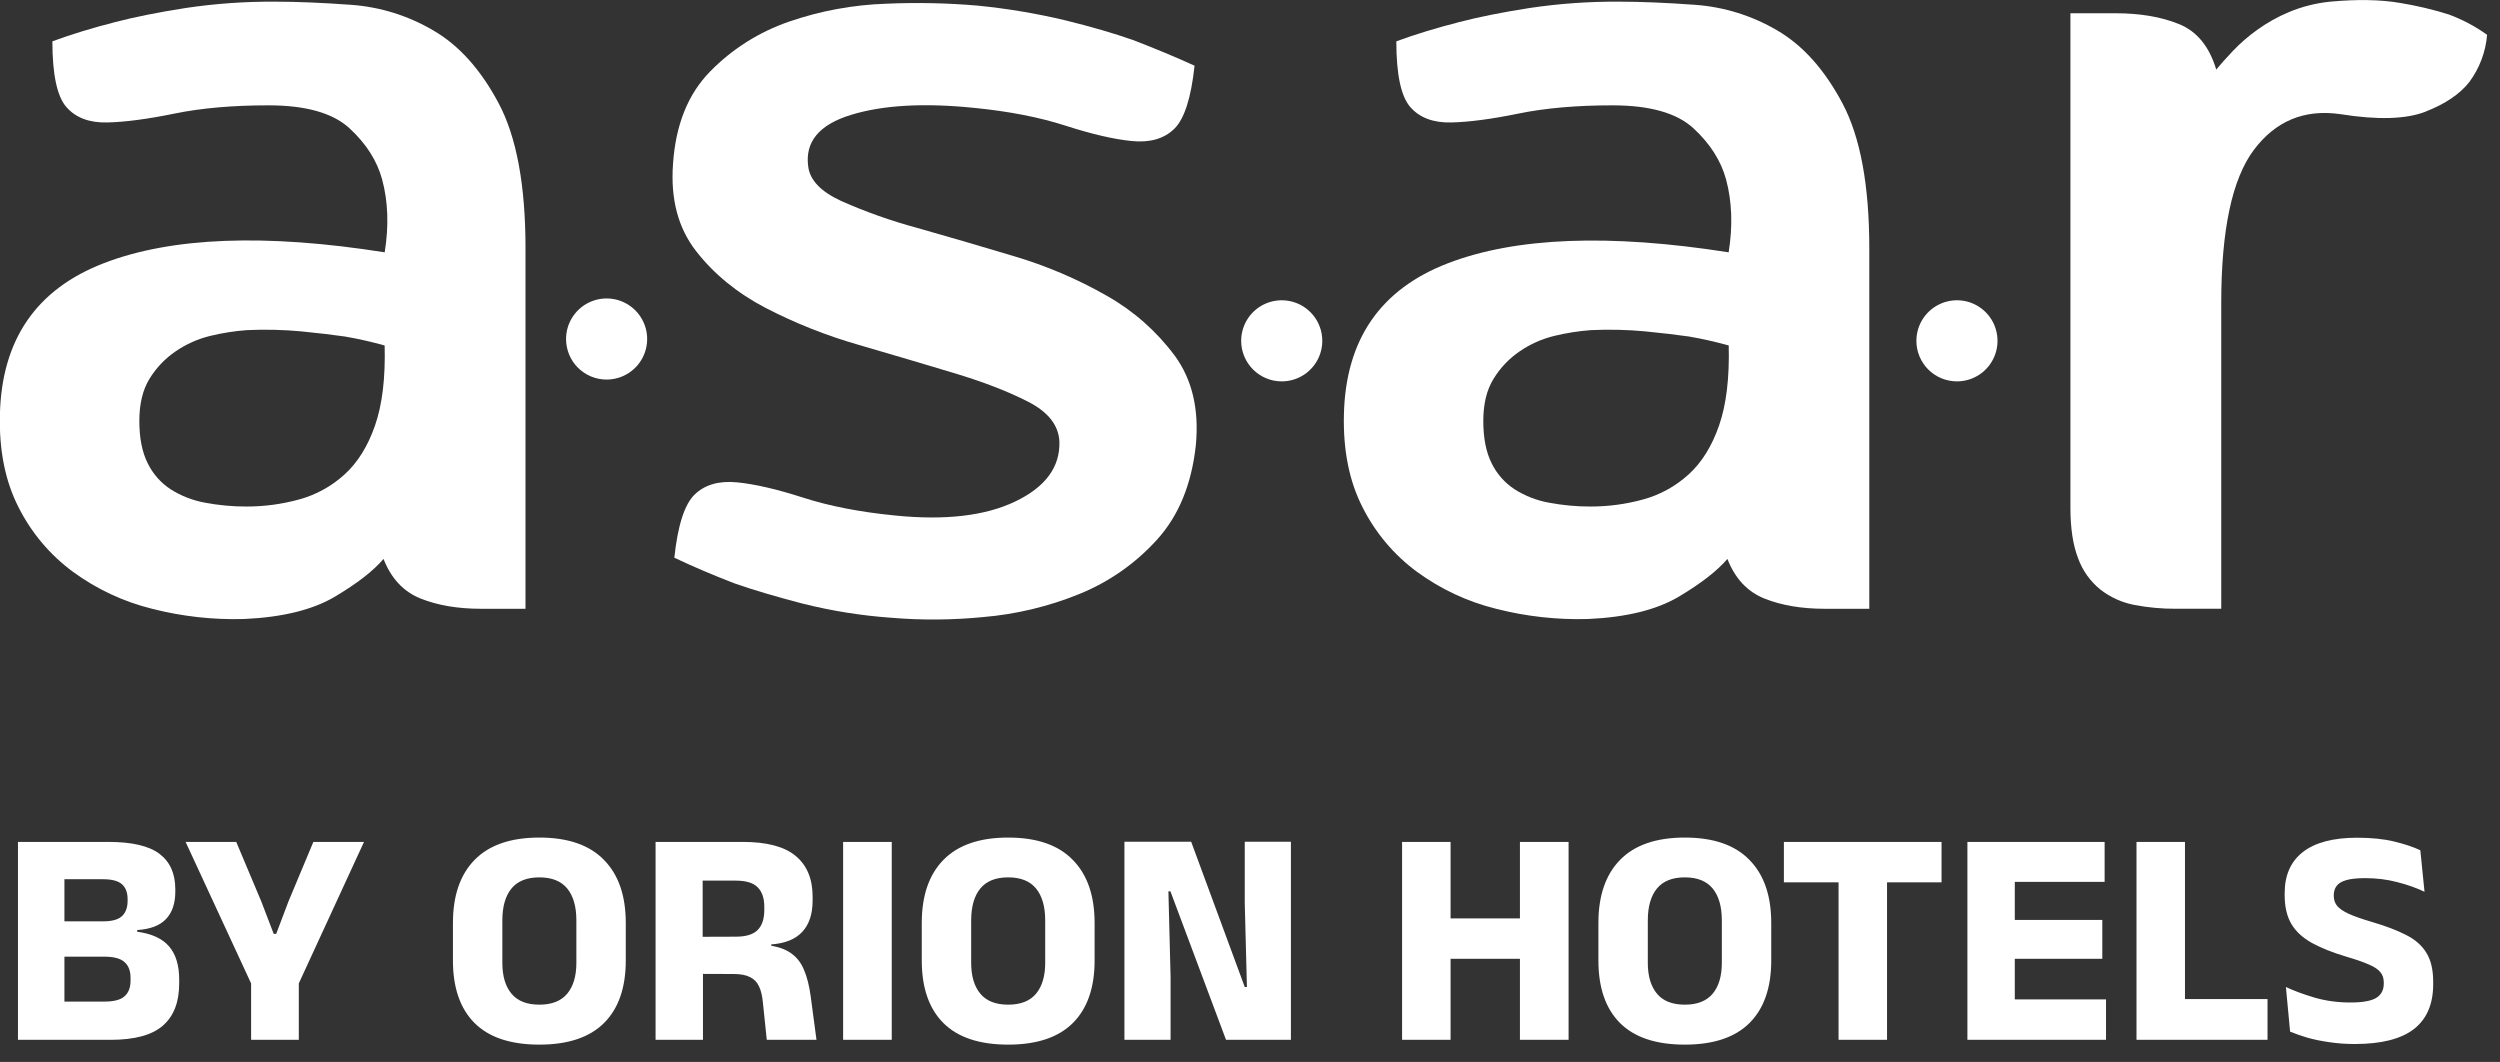
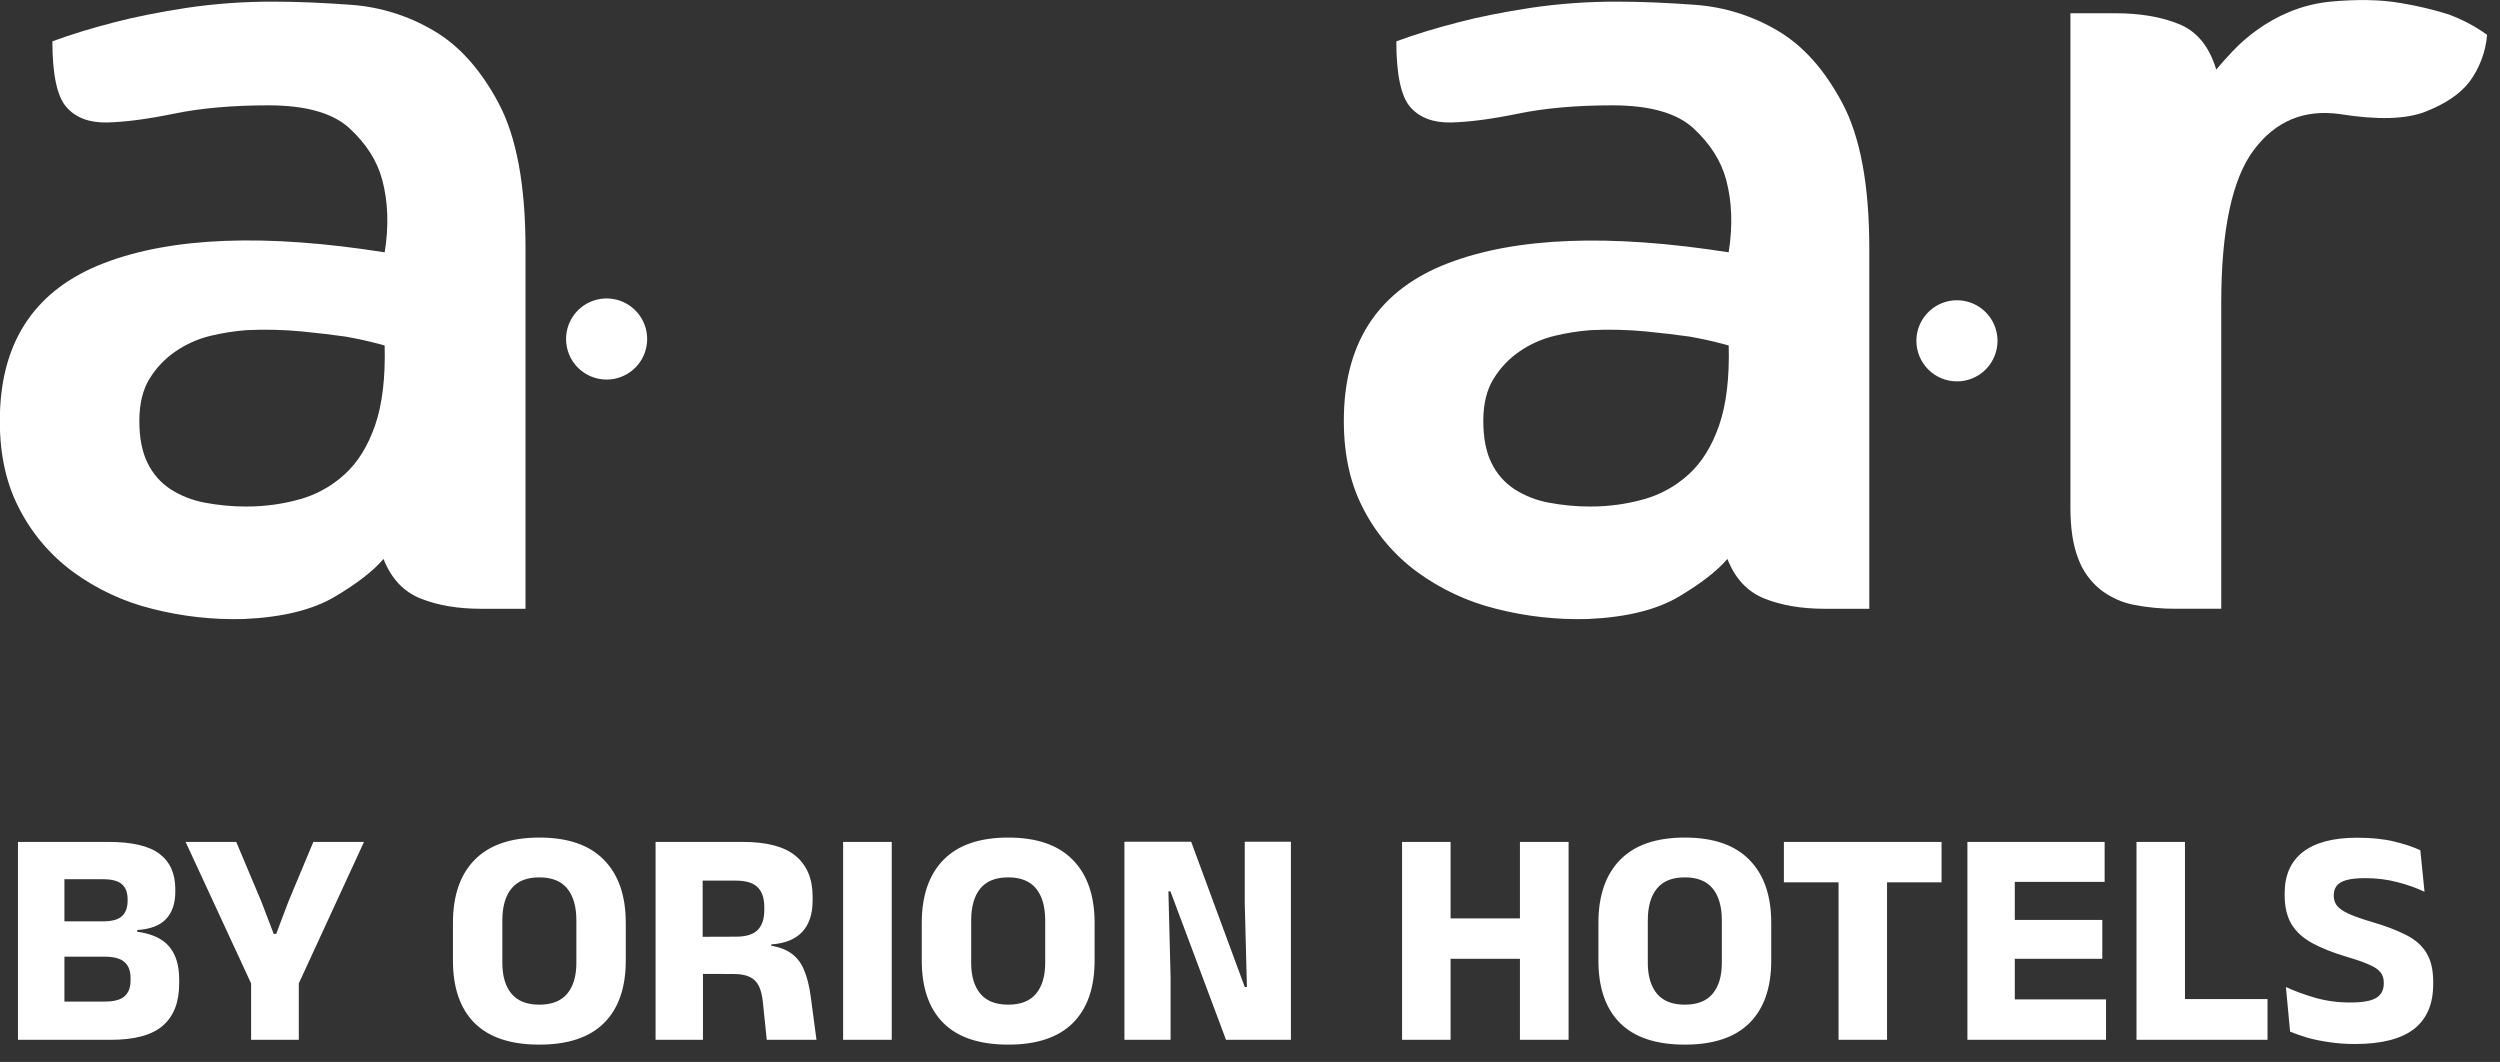
<svg xmlns="http://www.w3.org/2000/svg" width="113" height="48" viewBox="0 0 113 48" fill="none">
  <rect x="0" y="0" width="113" height="48" fill="#333333" stroke="none" />
-   <path d="M53.1 16.08C52.275 14.969 51.226 14.044 50.02 13.365C48.691 12.607 47.278 12.006 45.81 11.573C44.274 11.112 42.823 10.688 41.459 10.302C40.287 9.986 39.141 9.58 38.031 9.089C37.109 8.667 36.609 8.148 36.532 7.532C36.377 6.416 37.021 5.636 38.463 5.193C39.906 4.75 41.759 4.644 44.024 4.875C45.599 5.03 46.982 5.299 48.174 5.684C49.365 6.068 50.364 6.299 51.17 6.376C51.979 6.454 52.613 6.271 53.072 5.828C53.531 5.384 53.838 4.431 53.994 2.969C53.149 2.584 52.227 2.2 51.228 1.814C50.343 1.503 49.317 1.205 48.148 0.918C46.848 0.608 45.529 0.387 44.2 0.255C42.82 0.136 41.434 0.107 40.051 0.168C38.559 0.218 37.082 0.49 35.671 0.976C34.321 1.438 33.098 2.21 32.1 3.229C31.097 4.25 30.537 5.645 30.42 7.416C30.305 8.995 30.651 10.305 31.458 11.344C32.265 12.383 33.312 13.24 34.598 13.914C35.943 14.61 37.353 15.17 38.809 15.587C40.326 16.029 41.757 16.452 43.102 16.857C44.447 17.261 45.57 17.695 46.473 18.159C47.375 18.621 47.846 19.218 47.885 19.95C47.923 21.105 47.26 22.009 45.897 22.664C44.535 23.319 42.719 23.53 40.451 23.3C38.876 23.146 37.492 22.877 36.3 22.493C35.108 22.109 34.109 21.878 33.304 21.801C32.495 21.724 31.861 21.907 31.402 22.35C30.942 22.792 30.635 23.745 30.48 25.208C31.288 25.593 32.191 25.979 33.186 26.364C34.07 26.672 35.107 26.98 36.298 27.288C37.603 27.614 38.933 27.826 40.275 27.922C41.656 28.038 43.044 28.028 44.424 27.893C45.919 27.768 47.388 27.417 48.779 26.852C50.12 26.309 51.322 25.47 52.293 24.397C53.273 23.32 53.86 21.895 54.052 20.123C54.205 18.505 53.888 17.157 53.101 16.08" fill="white" />
  <path d="M27.419 17.156C27.781 17.156 28.136 17.049 28.437 16.847C28.739 16.646 28.974 16.36 29.112 16.025C29.251 15.69 29.287 15.321 29.217 14.966C29.146 14.61 28.971 14.284 28.715 14.027C28.459 13.771 28.132 13.596 27.776 13.525C27.421 13.455 27.052 13.491 26.717 13.63C26.382 13.768 26.096 14.004 25.895 14.305C25.693 14.606 25.586 14.961 25.586 15.323C25.586 15.564 25.633 15.803 25.725 16.025C25.817 16.247 25.952 16.45 26.122 16.62C26.293 16.79 26.495 16.925 26.717 17.017C26.94 17.109 27.178 17.157 27.419 17.156Z" fill="white" />
-   <path d="M57.934 17.238C58.296 17.239 58.651 17.131 58.952 16.93C59.254 16.729 59.489 16.442 59.628 16.108C59.767 15.773 59.803 15.404 59.732 15.048C59.662 14.693 59.487 14.366 59.231 14.11C58.975 13.853 58.648 13.678 58.292 13.608C57.937 13.537 57.568 13.573 57.233 13.712C56.898 13.85 56.612 14.085 56.41 14.387C56.209 14.688 56.101 15.043 56.101 15.405C56.101 15.891 56.294 16.357 56.638 16.701C56.981 17.045 57.447 17.238 57.934 17.238Z" fill="white" />
  <path d="M88.454 17.238C88.817 17.238 89.171 17.131 89.473 16.93C89.774 16.728 90.009 16.442 90.148 16.107C90.287 15.772 90.323 15.403 90.252 15.048C90.181 14.692 90.007 14.366 89.751 14.109C89.494 13.853 89.168 13.678 88.812 13.607C88.456 13.537 88.088 13.573 87.753 13.712C87.418 13.851 87.132 14.085 86.93 14.387C86.729 14.688 86.621 15.043 86.621 15.405C86.621 15.646 86.668 15.884 86.76 16.107C86.853 16.329 86.988 16.532 87.158 16.702C87.328 16.872 87.53 17.007 87.753 17.099C87.975 17.191 88.213 17.238 88.454 17.238Z" fill="white" />
  <path d="M109.644 5.041C110.53 4.694 111.185 4.251 111.609 3.712C112.073 3.089 112.353 2.348 112.417 1.574C111.884 1.191 111.301 0.882 110.685 0.654C109.966 0.428 109.232 0.255 108.489 0.134C107.603 -0.019 106.545 -0.038 105.315 0.076C104.68 0.141 104.057 0.298 103.466 0.543C102.956 0.757 102.472 1.028 102.023 1.351C101.628 1.634 101.26 1.953 100.925 2.304C100.616 2.633 100.365 2.911 100.174 3.144C99.862 2.105 99.304 1.42 98.498 1.091C97.692 0.762 96.728 0.598 95.605 0.599H93.583V22.952C93.583 23.877 93.699 24.638 93.93 25.234C94.131 25.79 94.48 26.28 94.94 26.65C95.389 26.999 95.914 27.237 96.472 27.343C97.1 27.463 97.738 27.521 98.378 27.516H100.4V13.709C100.4 10.397 100.891 8.087 101.873 6.777C102.855 5.467 104.155 4.928 105.773 5.158C107.468 5.429 108.758 5.391 109.643 5.044" fill="white" />
  <path d="M9.272 22.722C8.717 22.623 8.187 22.417 7.711 22.115C7.264 21.822 6.905 21.413 6.672 20.931C6.423 20.433 6.298 19.797 6.298 19.024C6.298 18.251 6.452 17.615 6.76 17.117C7.062 16.624 7.466 16.201 7.945 15.876C8.418 15.552 8.947 15.317 9.504 15.182C10.045 15.051 10.596 14.964 11.151 14.922C11.979 14.883 12.81 14.902 13.635 14.98C14.406 15.057 15.059 15.134 15.595 15.211C16.199 15.316 16.797 15.451 17.386 15.616C17.424 17.08 17.28 18.283 16.953 19.227C16.627 20.17 16.165 20.911 15.567 21.451C14.982 21.984 14.278 22.37 13.514 22.577C12.742 22.789 11.945 22.896 11.145 22.895C10.515 22.897 9.887 22.839 9.268 22.722M8.376 0.364C7.145 0.557 6.086 0.769 5.199 1C4.157 1.267 3.213 1.556 2.368 1.868C2.368 3.37 2.58 4.362 3.004 4.843C3.427 5.324 4.043 5.555 4.849 5.535C5.658 5.517 6.67 5.383 7.885 5.134C9.1 4.885 10.516 4.761 12.132 4.761C13.825 4.761 15.048 5.107 15.8 5.801C16.551 6.494 17.043 7.264 17.273 8.112C17.542 9.114 17.581 10.212 17.388 11.405C11.995 10.553 7.769 10.715 4.708 11.89C1.647 13.065 0.077 15.347 -0.004 18.736C-0.044 20.354 0.236 21.75 0.836 22.924C1.413 24.076 2.255 25.075 3.291 25.841C4.365 26.628 5.582 27.197 6.874 27.517C8.232 27.864 9.632 28.02 11.033 27.979C12.767 27.901 14.136 27.564 15.14 26.968C16.144 26.372 16.876 25.803 17.335 25.264C17.682 26.15 18.242 26.747 19.015 27.055C19.788 27.362 20.693 27.516 21.731 27.517H23.753V11.225C23.753 8.376 23.348 6.19 22.539 4.668C21.73 3.145 20.745 2.047 19.584 1.375C18.456 0.711 17.191 0.315 15.887 0.219C14.577 0.124 13.421 0.076 12.42 0.075C11.067 0.067 9.715 0.164 8.376 0.364Z" fill="white" />
  <path d="M70.018 22.722C69.463 22.623 68.933 22.417 68.458 22.115C68.011 21.822 67.651 21.413 67.418 20.931C67.169 20.433 67.045 19.797 67.045 19.024C67.045 18.251 67.201 17.615 67.512 17.117C67.813 16.624 68.217 16.2 68.696 15.876C69.17 15.552 69.698 15.317 70.256 15.182C70.796 15.051 71.347 14.964 71.902 14.922C72.731 14.883 73.561 14.902 74.386 14.98C75.156 15.057 75.809 15.134 76.347 15.211C76.95 15.316 77.548 15.451 78.138 15.616C78.175 17.08 78.031 18.283 77.704 19.227C77.378 20.17 76.915 20.911 76.318 21.451C75.732 21.984 75.028 22.37 74.264 22.577C73.493 22.789 72.696 22.896 71.895 22.895C71.265 22.897 70.637 22.839 70.018 22.722ZM69.123 0.364C67.889 0.557 66.832 0.769 65.949 1C64.906 1.267 63.961 1.556 63.114 1.868C63.114 3.37 63.326 4.362 63.749 4.843C64.173 5.324 64.789 5.555 65.598 5.535C66.407 5.517 67.418 5.383 68.632 5.134C69.845 4.885 71.26 4.761 72.877 4.761C74.572 4.761 75.795 5.107 76.546 5.801C77.297 6.494 77.788 7.264 78.019 8.112C78.288 9.114 78.326 10.212 78.135 11.405C72.742 10.558 68.515 10.722 65.454 11.896C62.392 13.071 60.823 15.351 60.745 18.736C60.706 20.354 60.986 21.75 61.585 22.924C62.162 24.076 63.004 25.076 64.04 25.841C65.114 26.628 66.33 27.197 67.622 27.517C68.98 27.864 70.38 28.02 71.782 27.979C73.514 27.901 74.882 27.564 75.884 26.968C76.885 26.372 77.617 25.803 78.079 25.264C78.425 26.15 78.983 26.747 79.754 27.055C80.525 27.362 81.43 27.516 82.469 27.517H84.492V11.225C84.492 8.376 84.087 6.19 83.278 4.668C82.469 3.145 81.487 2.047 80.33 1.375C79.203 0.711 77.938 0.315 76.633 0.219C75.323 0.124 74.167 0.076 73.167 0.075C71.813 0.067 70.461 0.164 69.123 0.364Z" fill="white" />
  <path d="M4.998 47H2.373V45.271H4.732C5.152 45.271 5.451 45.192 5.628 45.033C5.81 44.874 5.901 44.636 5.901 44.319V44.2C5.901 43.883 5.81 43.645 5.628 43.486C5.451 43.323 5.145 43.241 4.711 43.241H2.338V41.645H4.655C5.061 41.645 5.348 41.566 5.516 41.407C5.684 41.248 5.768 41.017 5.768 40.714V40.644C5.768 40.345 5.684 40.121 5.516 39.972C5.348 39.818 5.061 39.741 4.655 39.741H2.331V38.054H4.886C5.969 38.054 6.746 38.236 7.217 38.6C7.688 38.959 7.924 39.491 7.924 40.196V40.301C7.924 40.833 7.784 41.246 7.504 41.54C7.229 41.834 6.795 42 6.202 42.037V42.114C6.86 42.203 7.341 42.424 7.644 42.779C7.947 43.134 8.099 43.631 8.099 44.27V44.459C8.099 45.299 7.852 45.934 7.357 46.363C6.867 46.788 6.081 47 4.998 47ZM2.912 47H0.812V38.054H2.912V47ZM13.408 44.662H11.448L8.389 38.054H10.678L11.812 40.749L12.372 42.212H12.484L13.037 40.749L14.164 38.054H16.453L13.408 44.662ZM13.506 47H11.35V42.695H13.506V47ZM24.379 47.217C23.077 47.217 22.099 46.89 21.446 46.237C20.797 45.584 20.473 44.643 20.473 43.416V41.715C20.473 40.483 20.799 39.533 21.453 38.866C22.111 38.194 23.086 37.858 24.379 37.858C25.671 37.858 26.644 38.194 27.298 38.866C27.956 39.533 28.285 40.483 28.285 41.715V43.416C28.285 44.643 27.958 45.584 27.305 46.237C26.651 46.89 25.676 47.217 24.379 47.217ZM24.379 45.411C24.943 45.411 25.363 45.245 25.639 44.914C25.914 44.583 26.052 44.118 26.052 43.521V41.603C26.052 40.978 25.914 40.497 25.639 40.161C25.363 39.825 24.943 39.657 24.379 39.657C23.814 39.657 23.394 39.825 23.119 40.161C22.843 40.497 22.706 40.978 22.706 41.603V43.521C22.706 44.118 22.843 44.583 23.119 44.914C23.394 45.245 23.814 45.411 24.379 45.411ZM36.905 47H34.658L34.483 45.313C34.455 45.014 34.397 44.772 34.308 44.585C34.22 44.394 34.084 44.254 33.902 44.165C33.72 44.072 33.478 44.025 33.174 44.025L31.151 44.018V42.345L33.258 42.338C33.716 42.338 34.045 42.238 34.245 42.037C34.446 41.836 34.546 41.535 34.546 41.134V40.994C34.546 40.597 34.446 40.301 34.245 40.105C34.049 39.904 33.718 39.804 33.251 39.804H31.137V38.054H33.566C34.663 38.054 35.463 38.266 35.967 38.691C36.476 39.116 36.73 39.727 36.73 40.525V40.707C36.73 41.309 36.576 41.778 36.268 42.114C35.96 42.45 35.491 42.641 34.861 42.688V42.996L34.413 42.695C34.955 42.732 35.375 42.844 35.673 43.031C35.972 43.218 36.191 43.479 36.331 43.815C36.476 44.146 36.581 44.559 36.646 45.054L36.905 47ZM31.774 47H29.632V38.054H31.76V42.947L31.774 43.759V47ZM40.307 38.054V47H38.109V38.054H40.307ZM45.57 47.217C44.268 47.217 43.29 46.89 42.637 46.237C41.988 45.584 41.664 44.643 41.664 43.416V41.715C41.664 40.483 41.991 39.533 42.644 38.866C43.302 38.194 44.277 37.858 45.57 37.858C46.863 37.858 47.836 38.194 48.489 38.866C49.147 39.533 49.476 40.483 49.476 41.715V43.416C49.476 44.643 49.149 45.584 48.496 46.237C47.843 46.89 46.867 47.217 45.57 47.217ZM45.57 45.411C46.135 45.411 46.555 45.245 46.83 44.914C47.105 44.583 47.243 44.118 47.243 43.521V41.603C47.243 40.978 47.105 40.497 46.83 40.161C46.555 39.825 46.135 39.657 45.57 39.657C45.005 39.657 44.585 39.825 44.31 40.161C44.035 40.497 43.897 40.978 43.897 41.603V43.521C43.897 44.118 44.035 44.583 44.31 44.914C44.585 45.245 45.005 45.411 45.57 45.411ZM50.824 38.047H53.841L56.263 44.613H56.361L56.263 40.833V38.047H58.349V47H55.416L52.903 40.287H52.812L52.91 44.151V47H50.824V38.047ZM65.566 38.054V47H63.374V38.054H65.566ZM70.9 38.054V47H68.701V38.054H70.9ZM64.635 43.339V41.512H69.528V43.339H64.635ZM76.154 47.217C74.852 47.217 73.874 46.89 73.221 46.237C72.572 45.584 72.248 44.643 72.248 43.416V41.715C72.248 40.483 72.575 39.533 73.228 38.866C73.886 38.194 74.861 37.858 76.154 37.858C77.447 37.858 78.42 38.194 79.073 38.866C79.731 39.533 80.06 40.483 80.06 41.715V43.416C80.06 44.643 79.733 45.584 79.08 46.237C78.427 46.89 77.451 47.217 76.154 47.217ZM76.154 45.411C76.719 45.411 77.139 45.245 77.414 44.914C77.689 44.583 77.827 44.118 77.827 43.521V41.603C77.827 40.978 77.689 40.497 77.414 40.161C77.139 39.825 76.719 39.657 76.154 39.657C75.589 39.657 75.169 39.825 74.894 40.161C74.619 40.497 74.481 40.978 74.481 41.603V43.521C74.481 44.118 74.619 44.583 74.894 44.914C75.169 45.245 75.589 45.411 76.154 45.411ZM85.294 47H83.103V38.474H85.294V47ZM87.758 39.881H80.632V38.054H87.758V39.881ZM91.069 47H88.927V38.054H91.069V47ZM95.192 47H89.564V45.173H95.192V47ZM95.024 43.339H90.18V41.582H95.024V43.339ZM95.129 39.86H89.557V38.054H95.129V39.86ZM98.761 38.054V47H96.57V38.054H98.761ZM97.816 47V45.159H102.492V47H97.816ZM106.445 47.189C106.029 47.189 105.64 47.161 105.276 47.105C104.916 47.054 104.587 46.986 104.289 46.902C103.995 46.813 103.736 46.722 103.512 46.629L103.323 44.613C103.691 44.786 104.128 44.947 104.632 45.096C105.136 45.241 105.67 45.313 106.235 45.313C106.781 45.313 107.168 45.245 107.397 45.11C107.63 44.97 107.747 44.753 107.747 44.459V44.41C107.747 44.214 107.693 44.055 107.586 43.934C107.483 43.808 107.308 43.694 107.061 43.591C106.818 43.484 106.489 43.369 106.074 43.248C105.448 43.061 104.926 42.854 104.506 42.625C104.09 42.396 103.78 42.112 103.575 41.771C103.369 41.426 103.267 40.989 103.267 40.462V40.371C103.267 39.559 103.542 38.938 104.093 38.509C104.648 38.08 105.462 37.865 106.536 37.865C107.18 37.865 107.735 37.921 108.202 38.033C108.673 38.145 109.072 38.278 109.399 38.432L109.588 40.308C109.228 40.135 108.82 39.991 108.363 39.874C107.91 39.753 107.425 39.692 106.907 39.692C106.543 39.692 106.256 39.722 106.046 39.783C105.84 39.844 105.696 39.932 105.612 40.049C105.528 40.161 105.486 40.299 105.486 40.462V40.49C105.486 40.658 105.532 40.805 105.626 40.931C105.724 41.057 105.896 41.178 106.144 41.295C106.396 41.412 106.753 41.538 107.215 41.673C107.835 41.855 108.349 42.051 108.755 42.261C109.165 42.466 109.471 42.735 109.672 43.066C109.877 43.393 109.98 43.829 109.98 44.375V44.487C109.98 45.388 109.688 46.064 109.105 46.517C108.521 46.965 107.635 47.189 106.445 47.189Z" fill="white" />
</svg>